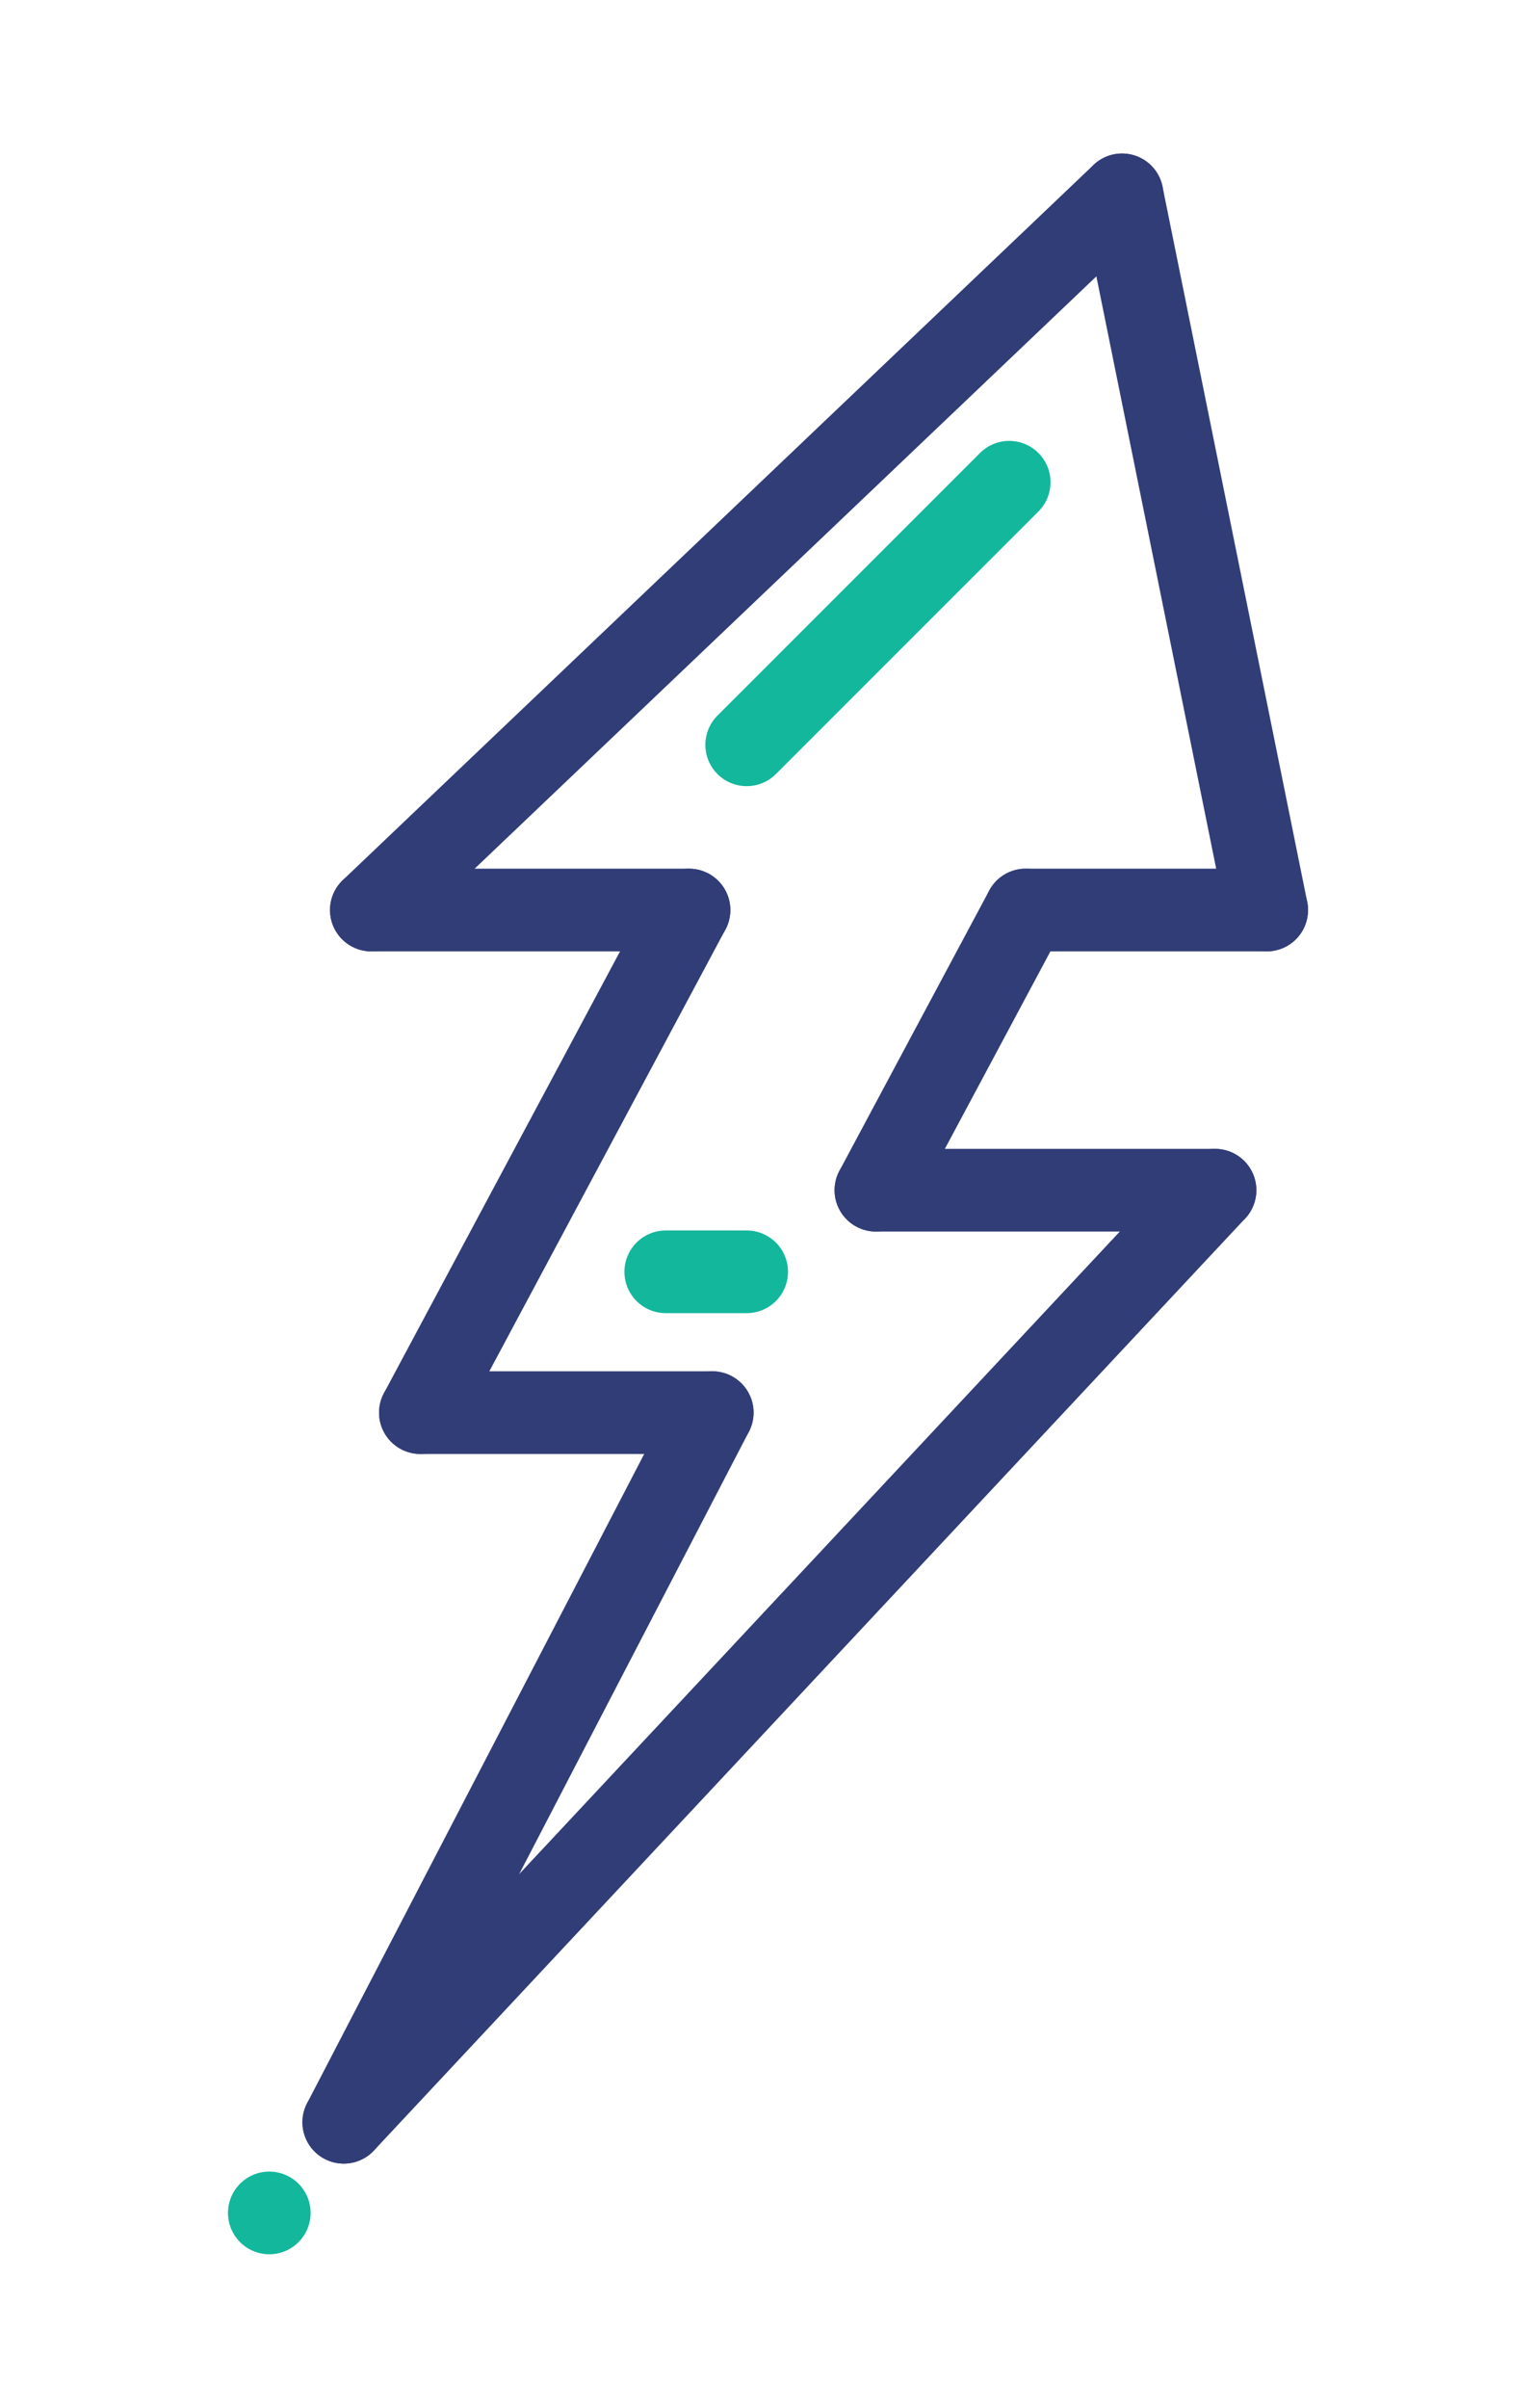
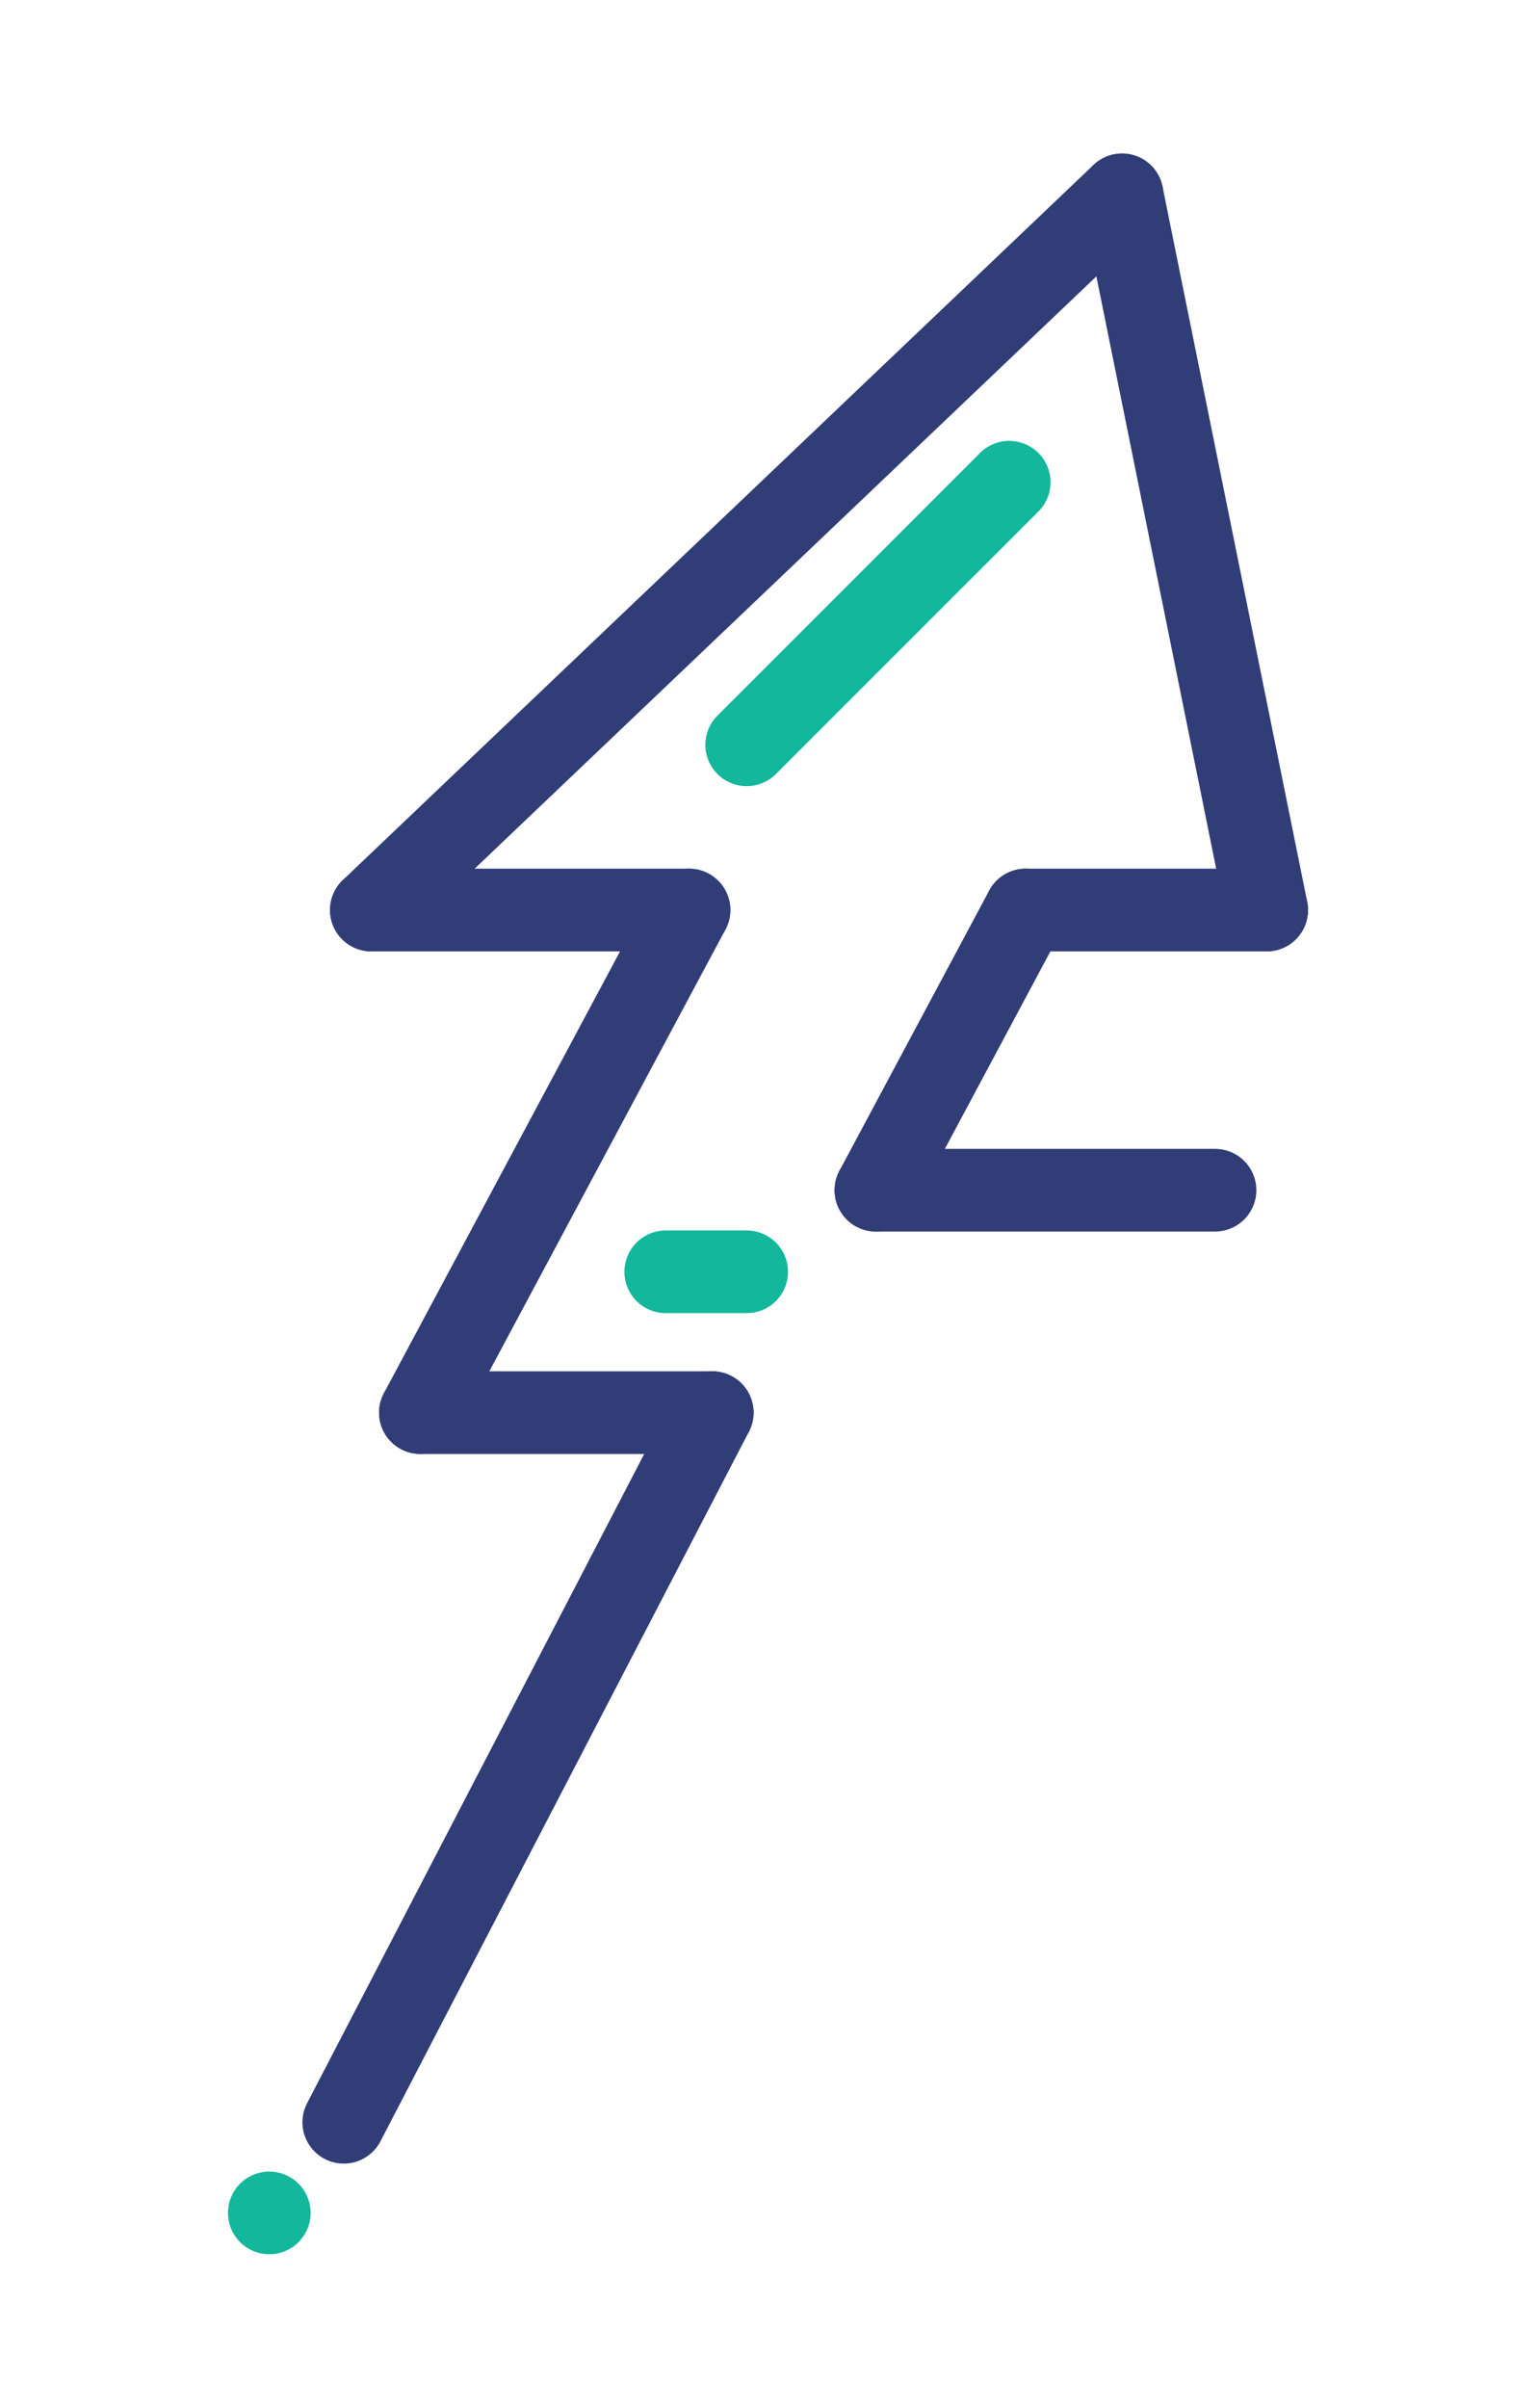
<svg xmlns="http://www.w3.org/2000/svg" version="1.1" id="Layer_1" x="0px" y="0px" viewBox="0 0 74.337 116.49" style="enable-background:new 0 0 74.337 116.49;" xml:space="preserve">
  <style type="text/css">
	.st0{fill:none;stroke:#313D77;stroke-width:4;stroke-linecap:round;stroke-linejoin:round;stroke-miterlimit:10;}
	.st1{fill:none;stroke:#12B79C;stroke-width:4;stroke-linecap:round;stroke-linejoin:round;stroke-miterlimit:10;}
</style>
  <g>
    <line class="st0" x1="49.64" y1="44.028" x2="61.304" y2="44.028" />
    <line class="st0" x1="17.971" y1="44.028" x2="33.347" y2="44.028" />
    <line class="st0" x1="61.304" y1="44.028" x2="54.303" y2="9.427" />
    <line class="st0" x1="54.303" y1="9.427" x2="17.971" y2="44.028" />
    <line class="st0" x1="33.345" y1="44.028" x2="20.345" y2="68.344" />
    <line class="st0" x1="49.638" y1="44.028" x2="42.391" y2="57.583" />
    <line class="st0" x1="42.391" y1="57.583" x2="58.803" y2="57.583" />
    <line class="st0" x1="20.345" y1="68.344" x2="34.47" y2="68.344" />
    <line class="st0" x1="34.47" y1="68.344" x2="16.637" y2="102.677" />
-     <line class="st0" x1="16.637" y1="102.677" x2="58.803" y2="57.583" />
    <line class="st1" x1="32.22" y1="61.531" x2="36.137" y2="61.531" />
    <line class="st1" x1="13.033" y1="107.063" x2="13.033" y2="107.063" />
    <line class="st1" x1="48.842" y1="23.331" x2="36.137" y2="36.035" />
  </g>
</svg>